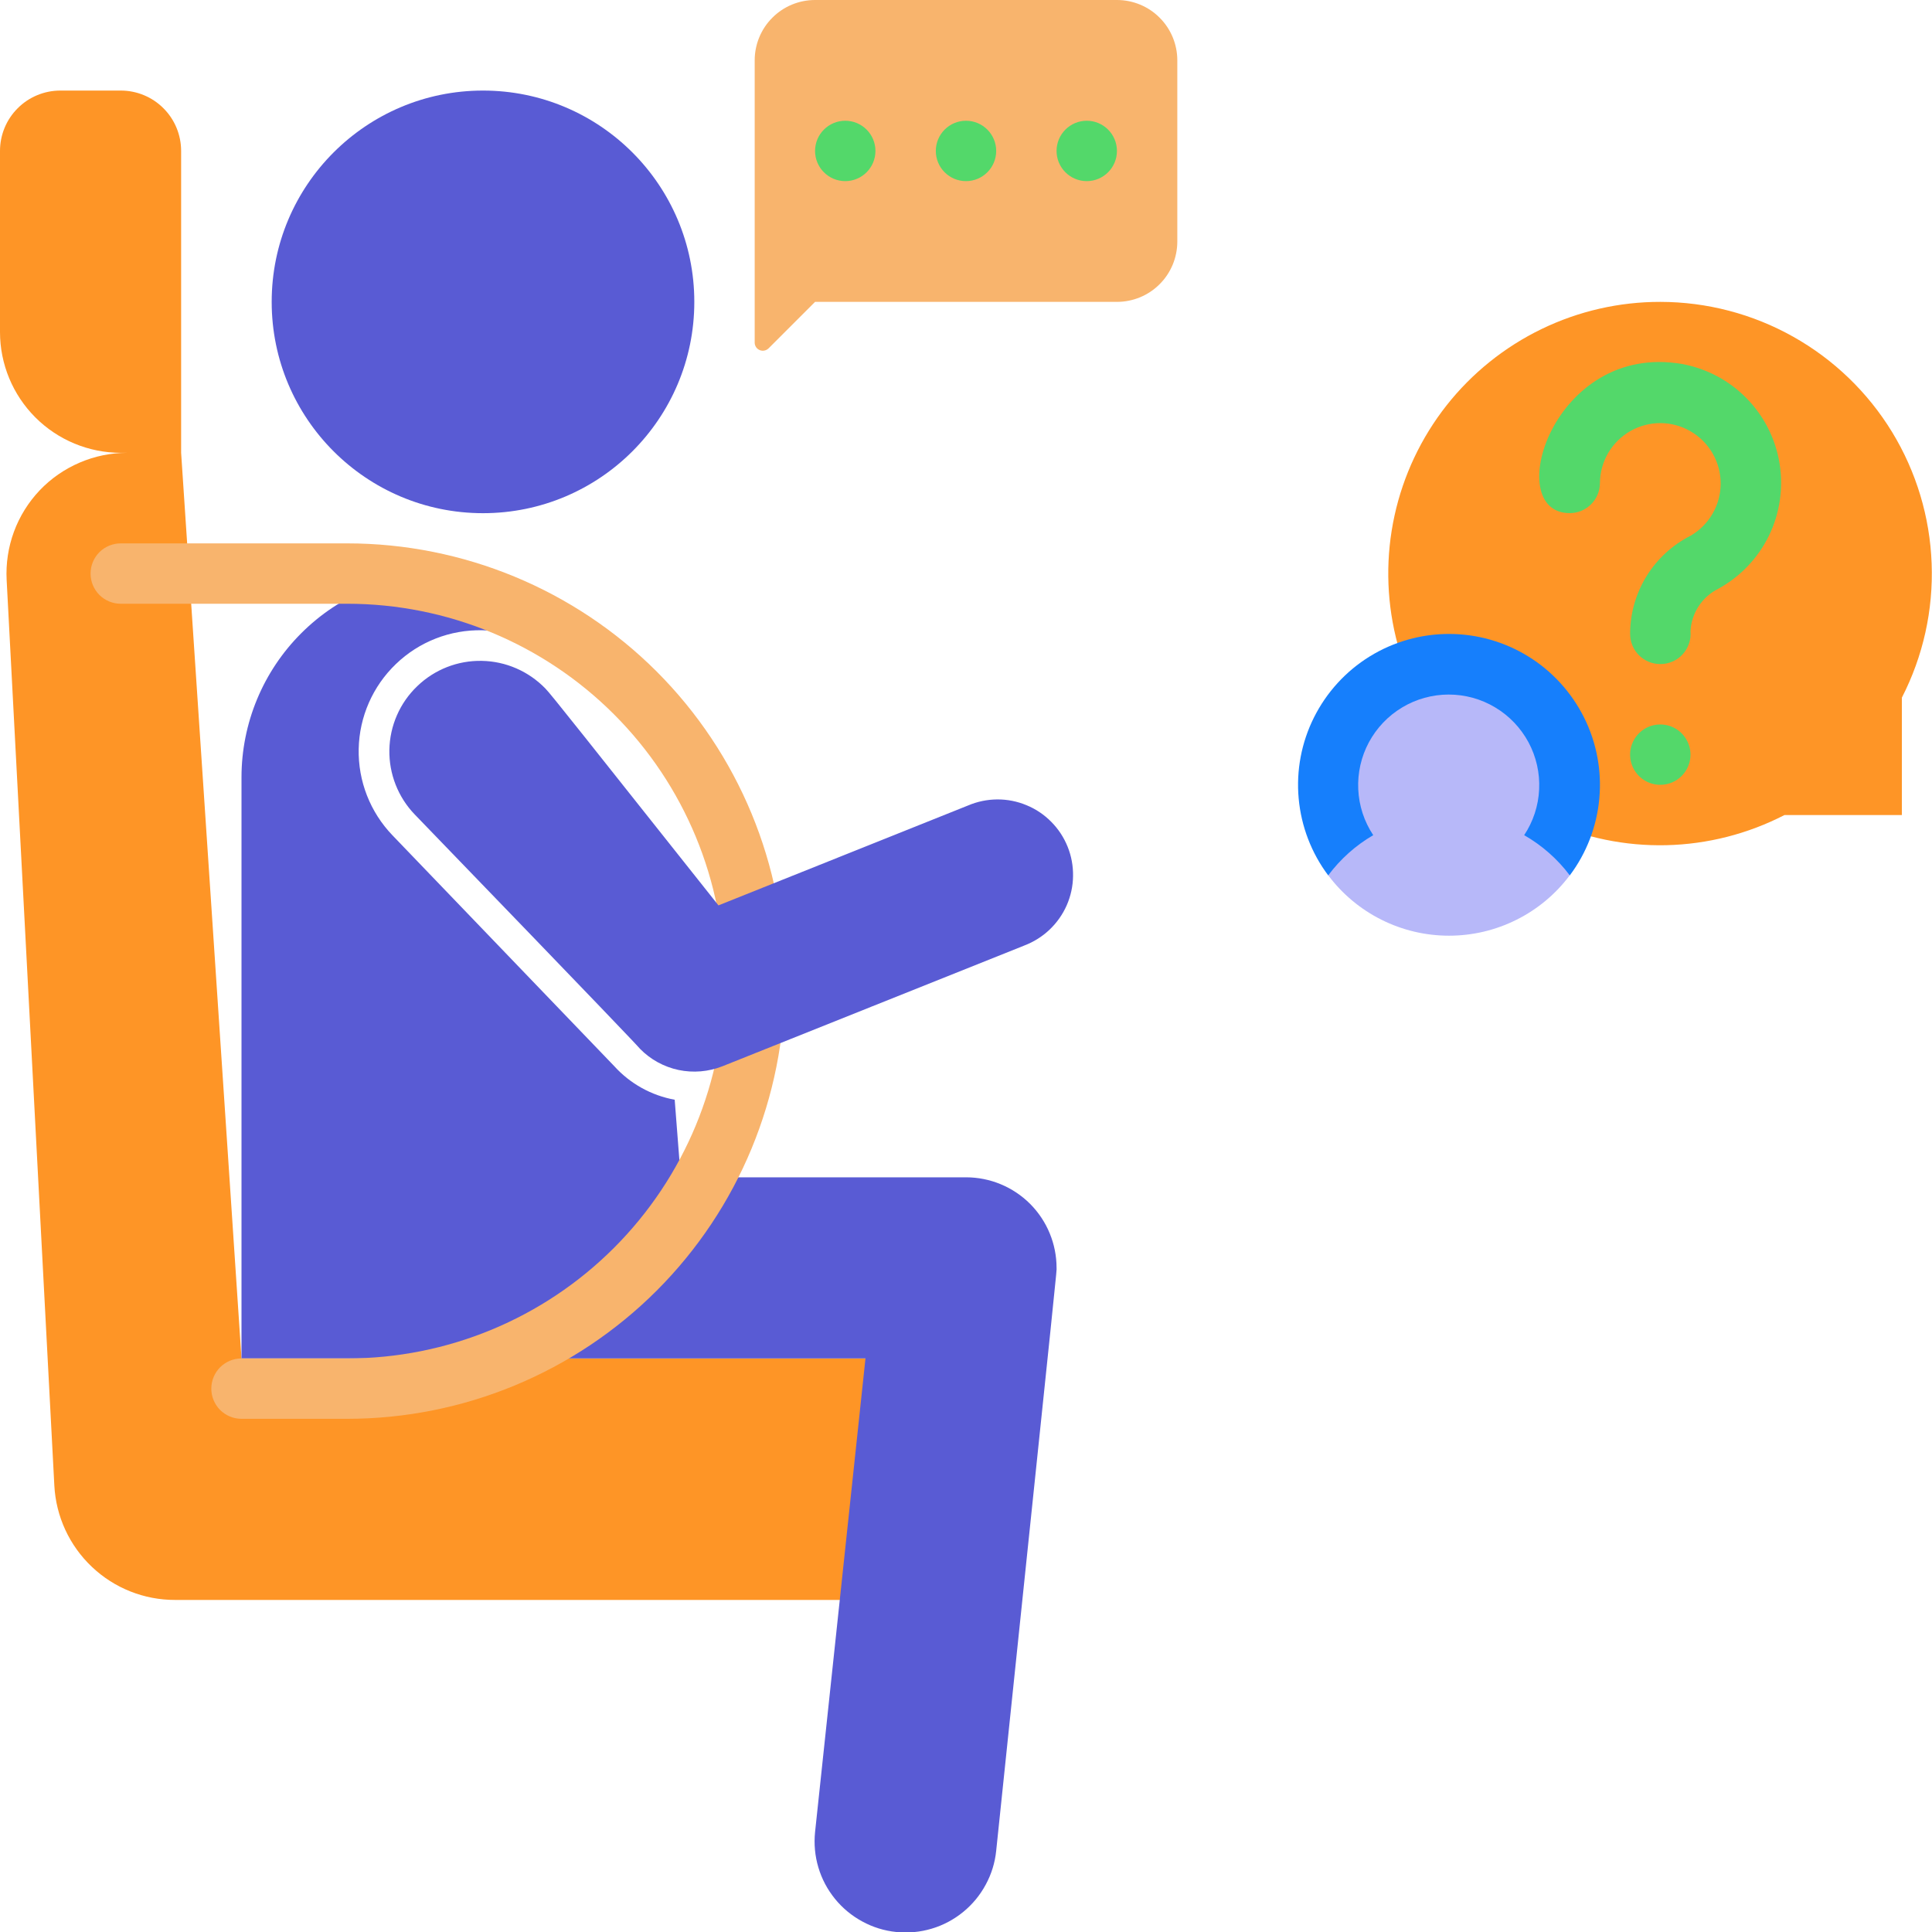
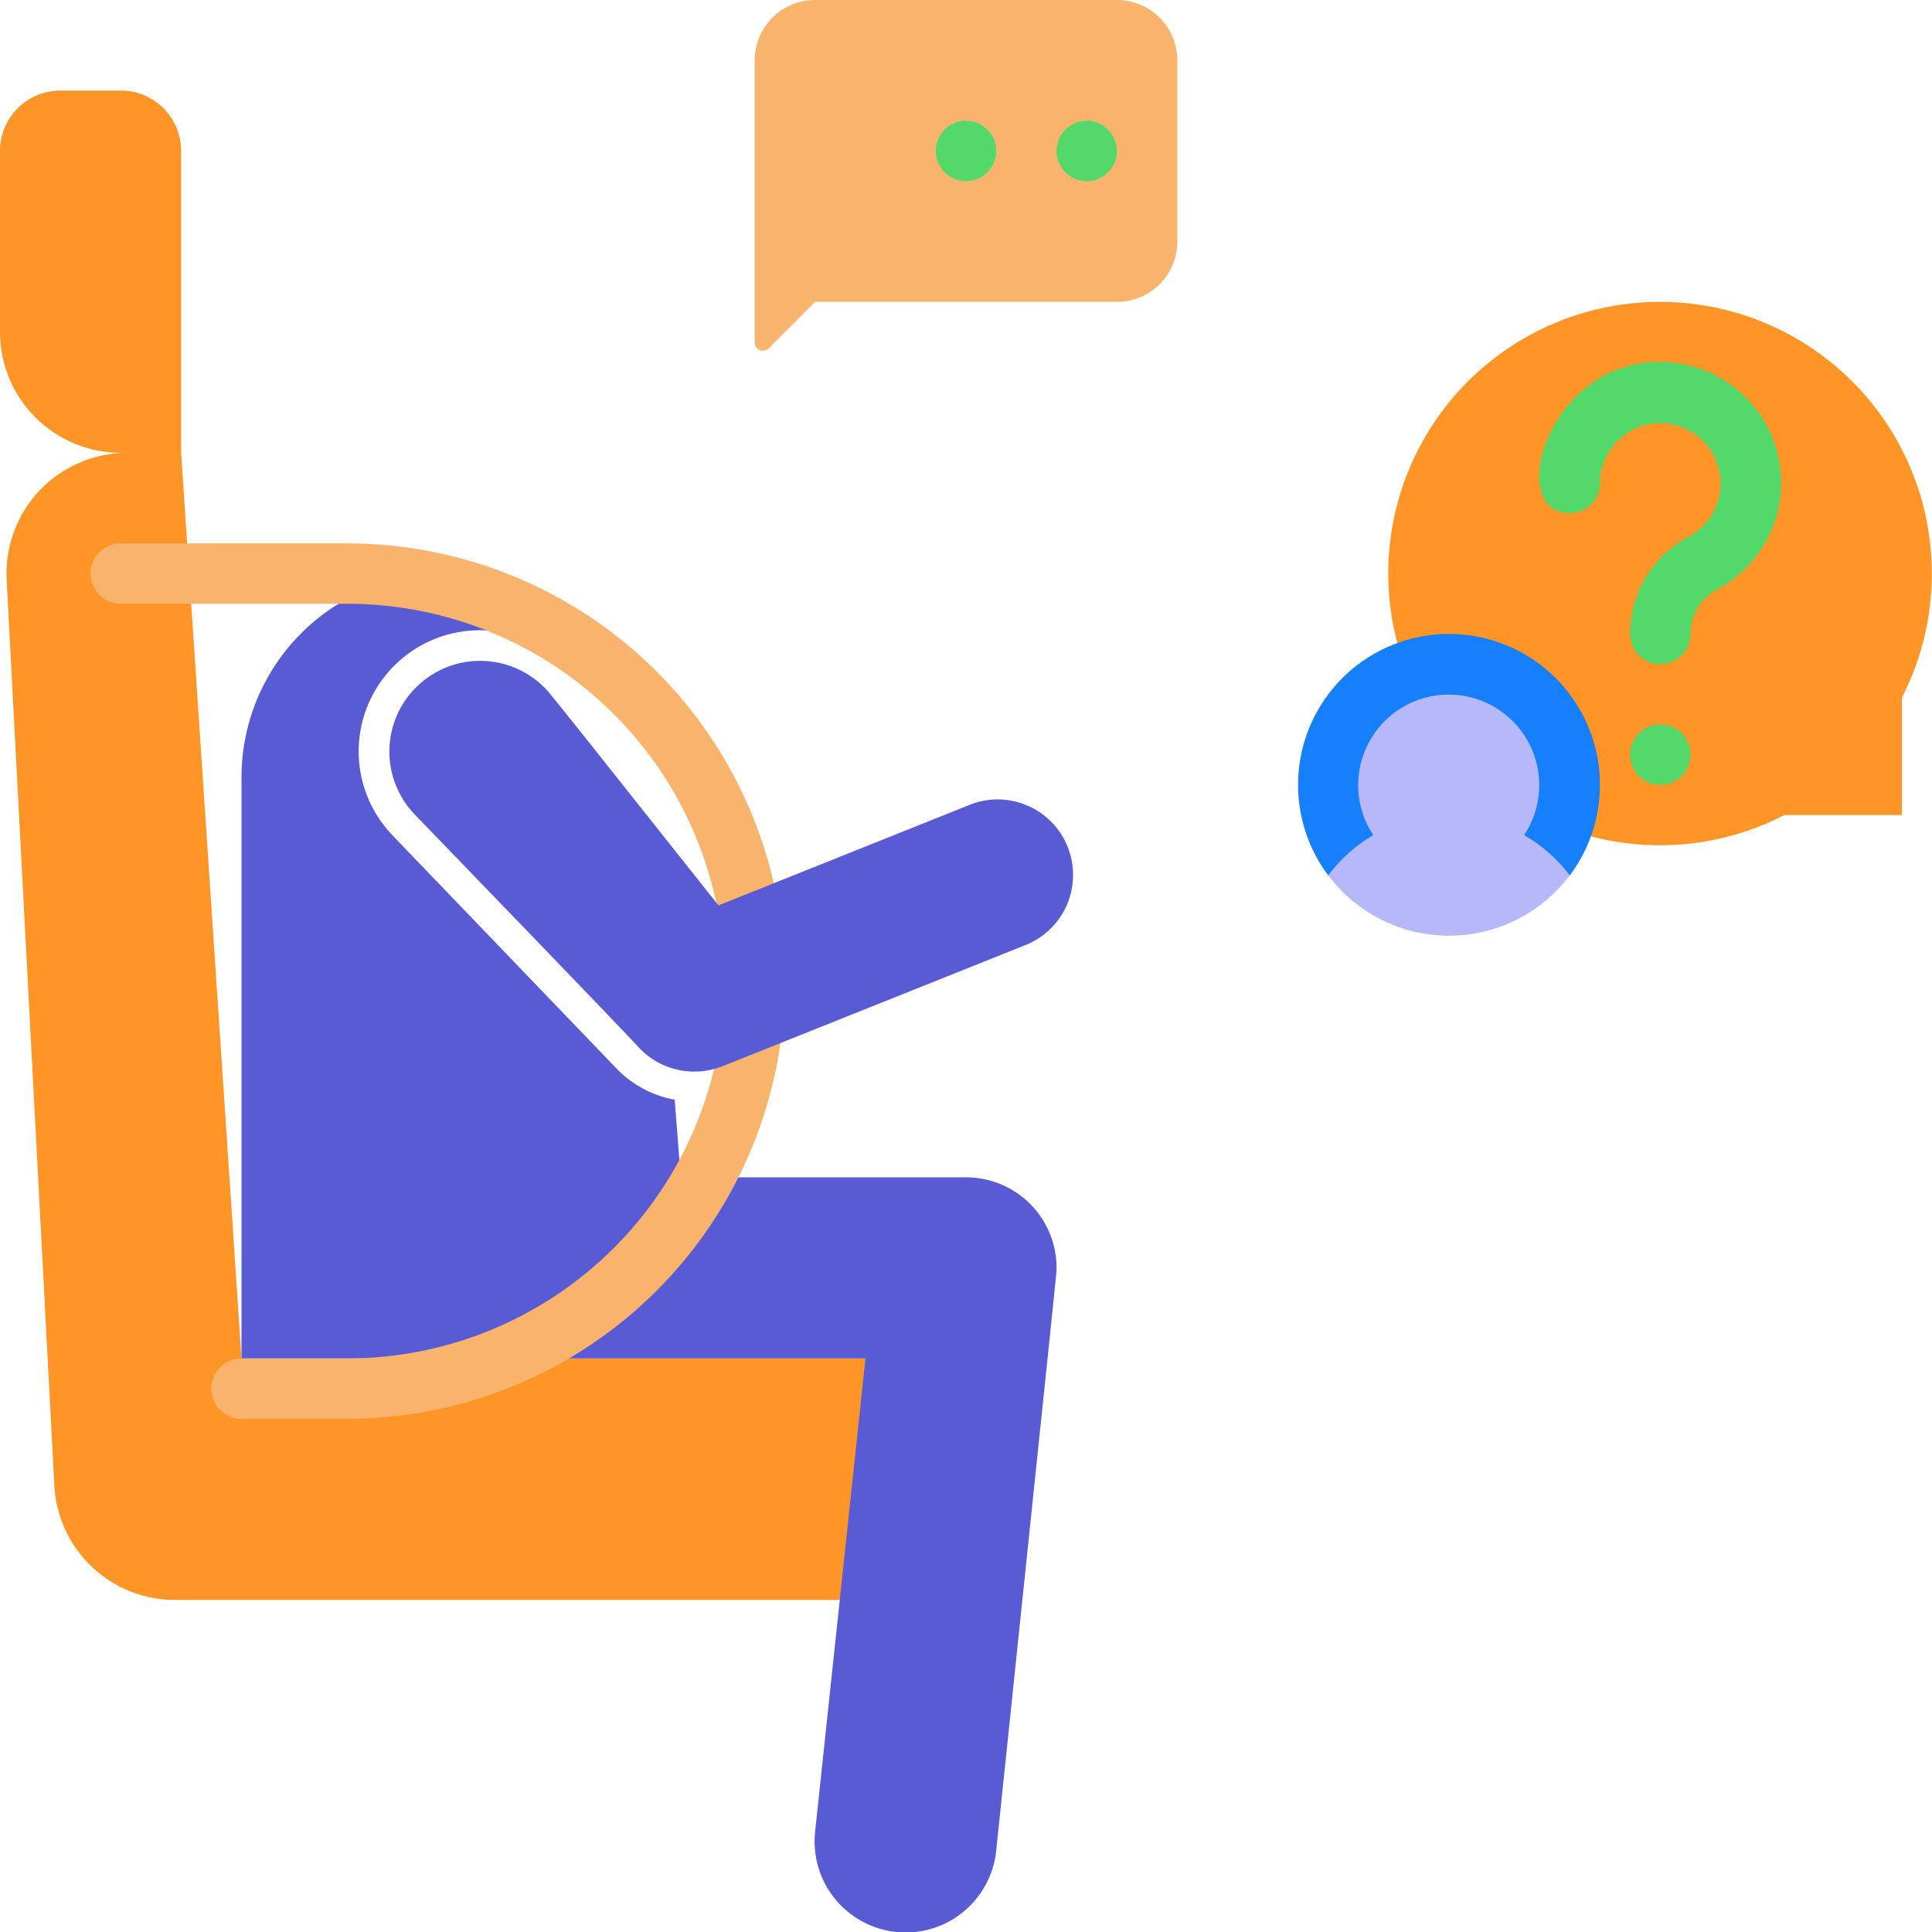
<svg xmlns="http://www.w3.org/2000/svg" width="32" height="32" viewBox="0 0 32 32" fill="none">
  <g clip-path="url(#clip0_9061_6326)">
-     <path d="M8 8.5C9.933 8.5 11.5 6.933 11.5 5C11.5 3.067 9.933 1.5 8 1.5C6.067 1.5 4.5 3.067 4.5 5C4.5 6.933 6.067 8.5 8 8.5Z" fill="#595BD4" />
    <path d="M14.5 22.5V26.5H2.9C2.387 26.501 1.894 26.305 1.522 25.952C1.149 25.599 0.927 25.117 0.9 24.605L0.11 9.605C0.096 9.334 0.137 9.062 0.231 8.807C0.325 8.552 0.47 8.319 0.657 8.122C0.844 7.925 1.07 7.769 1.32 7.662C1.569 7.555 1.838 7.5 2.11 7.5H3L4 22.5H14.5ZM1 1.5H2C2.265 1.5 2.52 1.605 2.707 1.793C2.895 1.98 3 2.235 3 2.5V7.5H2C1.47 7.5 0.961 7.289 0.586 6.914C0.211 6.539 0 6.03 0 5.5V2.5C0 2.235 0.105 1.98 0.293 1.793C0.48 1.605 0.735 1.5 1 1.5Z" fill="#FE9526" />
    <path d="M11.154 12.526L11.029 12.551C11.032 12.503 11.032 12.454 11.029 12.406L11.154 12.526Z" fill="#595BD4" />
    <path d="M17.5 21C17.5 21.09 17.56 20.5 16.5 30.655C16.48 30.852 16.421 31.043 16.326 31.217C16.232 31.391 16.105 31.545 15.951 31.67C15.797 31.795 15.621 31.889 15.431 31.945C15.241 32.002 15.042 32.02 14.845 32C14.648 31.98 14.457 31.921 14.283 31.826C14.109 31.732 13.955 31.605 13.83 31.451C13.705 31.297 13.611 31.121 13.555 30.931C13.498 30.741 13.48 30.542 13.5 30.345L14.335 22.5H4V12.875C4 11.98 4.356 11.121 4.989 10.489C5.621 9.856 6.48 9.5 7.375 9.5C9.09 9.5 10.795 10.725 11.01 12.405C9.045 10.805 9.64 11.3 9.395 11.055C9.026 10.671 8.52 10.449 7.988 10.439C7.456 10.428 6.941 10.629 6.558 10.998C6.174 11.366 5.952 11.872 5.941 12.404C5.93 12.937 6.131 13.451 6.5 13.835L10.175 17.66C10.438 17.95 10.79 18.145 11.175 18.215L11.275 19.5H16C16.398 19.5 16.779 19.658 17.061 19.939C17.342 20.221 17.5 20.602 17.5 21Z" fill="#595BD4" />
    <path d="M19.5 1V4C19.5 4.265 19.395 4.52 19.207 4.707C19.02 4.895 18.765 5 18.5 5H13.5L12.73 5.77C12.711 5.788 12.688 5.801 12.662 5.806C12.637 5.812 12.61 5.809 12.586 5.8C12.561 5.79 12.54 5.774 12.525 5.753C12.51 5.731 12.501 5.706 12.5 5.68V1C12.5 0.735 12.605 0.48 12.793 0.293C12.98 0.105 13.235 0 13.5 0L18.5 0C18.765 0 19.02 0.105 19.207 0.293C19.395 0.48 19.5 0.735 19.5 1Z" fill="#F8B46D" />
    <path d="M16 3C16.276 3 16.5 2.776 16.5 2.5C16.5 2.224 16.276 2 16 2C15.724 2 15.5 2.224 15.5 2.5C15.5 2.776 15.724 3 16 3Z" fill="#53D86A" />
    <path d="M18 3C18.276 3 18.5 2.776 18.5 2.5C18.5 2.224 18.276 2 18 2C17.724 2 17.5 2.224 17.5 2.5C17.5 2.776 17.724 3 18 3Z" fill="#53D86A" />
-     <path d="M14 3C14.276 3 14.5 2.776 14.5 2.5C14.5 2.224 14.276 2 14 2C13.724 2 13.5 2.224 13.5 2.5C13.5 2.776 13.724 3 14 3Z" fill="#53D86A" />
    <path d="M5.75 23.5H4C3.867 23.5 3.74 23.447 3.646 23.354C3.553 23.26 3.5 23.133 3.5 23C3.5 22.867 3.553 22.74 3.646 22.646C3.74 22.553 3.867 22.5 4 22.5H5.75C7.408 22.5 8.997 21.841 10.169 20.669C11.341 19.497 12 17.908 12 16.25C12 14.592 11.341 13.003 10.169 11.831C8.997 10.659 7.408 10 5.75 10H2C1.867 10 1.74 9.947 1.646 9.854C1.553 9.76 1.5 9.633 1.5 9.5C1.5 9.367 1.553 9.24 1.646 9.146C1.74 9.053 1.867 9 2 9H5.75C7.673 9 9.517 9.764 10.877 11.123C12.236 12.483 13 14.327 13 16.25C13 18.173 12.236 20.017 10.877 21.377C9.517 22.736 7.673 23.5 5.75 23.5Z" fill="#F8B46D" />
    <path d="M16.965 15.661L11.965 17.661C11.734 17.752 11.481 17.773 11.238 17.722C10.995 17.67 10.773 17.548 10.6 17.371C10.54 17.301 10.135 16.871 6.87 13.491C6.593 13.204 6.442 12.818 6.449 12.42C6.457 12.021 6.622 11.642 6.91 11.366C7.197 11.089 7.582 10.938 7.98 10.946C8.379 10.953 8.758 11.119 9.035 11.406C9.125 11.496 9.68 12.201 11.9 14.996L16.035 13.341C16.188 13.276 16.352 13.242 16.518 13.241C16.685 13.24 16.85 13.273 17.003 13.337C17.157 13.4 17.296 13.494 17.413 13.613C17.53 13.731 17.622 13.871 17.684 14.026C17.746 14.18 17.776 14.345 17.773 14.512C17.771 14.678 17.735 14.842 17.668 14.995C17.601 15.147 17.504 15.284 17.383 15.399C17.263 15.513 17.12 15.602 16.965 15.661Z" fill="#595BD4" />
    <path d="M27.501 5C28.271 5.001 29.029 5.199 29.701 5.577C30.373 5.954 30.937 6.498 31.339 7.156C31.74 7.814 31.966 8.564 31.994 9.334C32.023 10.105 31.853 10.869 31.501 11.555V13.5H29.556C28.95 13.812 28.281 13.983 27.6 13.999C26.919 14.015 26.243 13.876 25.623 13.592C25.003 13.309 24.456 12.889 24.022 12.363C23.589 11.837 23.28 11.22 23.12 10.557C22.96 9.895 22.952 9.205 23.098 8.539C23.243 7.874 23.538 7.25 23.96 6.714C24.382 6.179 24.92 5.747 25.533 5.45C26.146 5.153 26.819 4.999 27.501 5Z" fill="#FE9526" />
    <path d="M27.5 10.999C27.367 10.999 27.24 10.947 27.146 10.853C27.052 10.759 27 10.632 27 10.499C27 10.163 27.094 9.833 27.27 9.546C27.447 9.259 27.699 9.027 28 8.874C28.151 8.787 28.277 8.661 28.365 8.509C28.453 8.358 28.499 8.186 28.5 8.011C28.5 7.835 28.454 7.663 28.367 7.511C28.28 7.359 28.155 7.233 28.003 7.145C27.852 7.056 27.68 7.009 27.505 7.008C27.33 7.007 27.158 7.052 27.005 7.139C26.853 7.226 26.726 7.351 26.637 7.502C26.549 7.653 26.501 7.824 26.5 7.999C26.5 8.132 26.447 8.259 26.353 8.353C26.259 8.447 26.132 8.499 26 8.499C24.86 8.499 25.72 5.659 27.86 6.029C28.266 6.103 28.639 6.301 28.928 6.596C29.218 6.891 29.409 7.268 29.475 7.676C29.541 8.083 29.48 8.502 29.299 8.873C29.118 9.244 28.826 9.55 28.465 9.749C28.331 9.815 28.218 9.915 28.136 10.039C28.055 10.163 28.007 10.306 28 10.454C28.006 10.524 27.998 10.594 27.975 10.659C27.953 10.726 27.917 10.786 27.87 10.837C27.823 10.889 27.766 10.93 27.702 10.957C27.638 10.985 27.569 11 27.5 10.999ZM27.5 12.999C27.401 12.999 27.304 12.97 27.222 12.915C27.14 12.86 27.076 12.782 27.038 12.691C27 12.599 26.99 12.499 27.009 12.402C27.029 12.305 27.076 12.216 27.146 12.146C27.216 12.076 27.305 12.028 27.402 12.009C27.499 11.99 27.6 12 27.691 12.037C27.782 12.075 27.86 12.139 27.915 12.222C27.97 12.304 28 12.4 28 12.499C28 12.632 27.947 12.759 27.853 12.853C27.759 12.947 27.632 12.999 27.5 12.999Z" fill="#53D86A" />
    <path d="M26 14.5C24.674 14.3 23.326 14.3 22 14.5C21.721 14.129 21.552 13.687 21.51 13.225C21.468 12.762 21.556 12.297 21.764 11.882C21.972 11.467 22.291 11.117 22.686 10.873C23.081 10.629 23.536 10.5 24 10.5C24.464 10.5 24.919 10.629 25.314 10.873C25.709 11.117 26.028 11.467 26.236 11.882C26.444 12.297 26.532 12.762 26.49 13.225C26.448 13.687 26.279 14.129 26 14.5Z" fill="#167FFC" />
    <path d="M25.245 13.833C25.395 13.607 25.481 13.345 25.493 13.074C25.506 12.803 25.445 12.534 25.317 12.295C25.188 12.056 24.998 11.856 24.765 11.717C24.532 11.577 24.266 11.504 23.995 11.504C23.724 11.504 23.458 11.577 23.225 11.717C22.992 11.856 22.802 12.056 22.673 12.295C22.545 12.534 22.484 12.803 22.497 13.074C22.509 13.345 22.595 13.607 22.745 13.833C22.454 14.002 22.201 14.229 22 14.498C22.233 14.809 22.535 15.061 22.882 15.234C23.229 15.408 23.612 15.498 24 15.498C24.388 15.498 24.771 15.408 25.118 15.234C25.465 15.061 25.767 14.809 26 14.498C25.796 14.227 25.539 14.001 25.245 13.833Z" fill="#B7B8F9" />
  </g>
  <defs>
    <clipPath id="clip0_9061_6326">
      <rect width="32" height="32" fill="white" />
    </clipPath>
  </defs>
</svg>